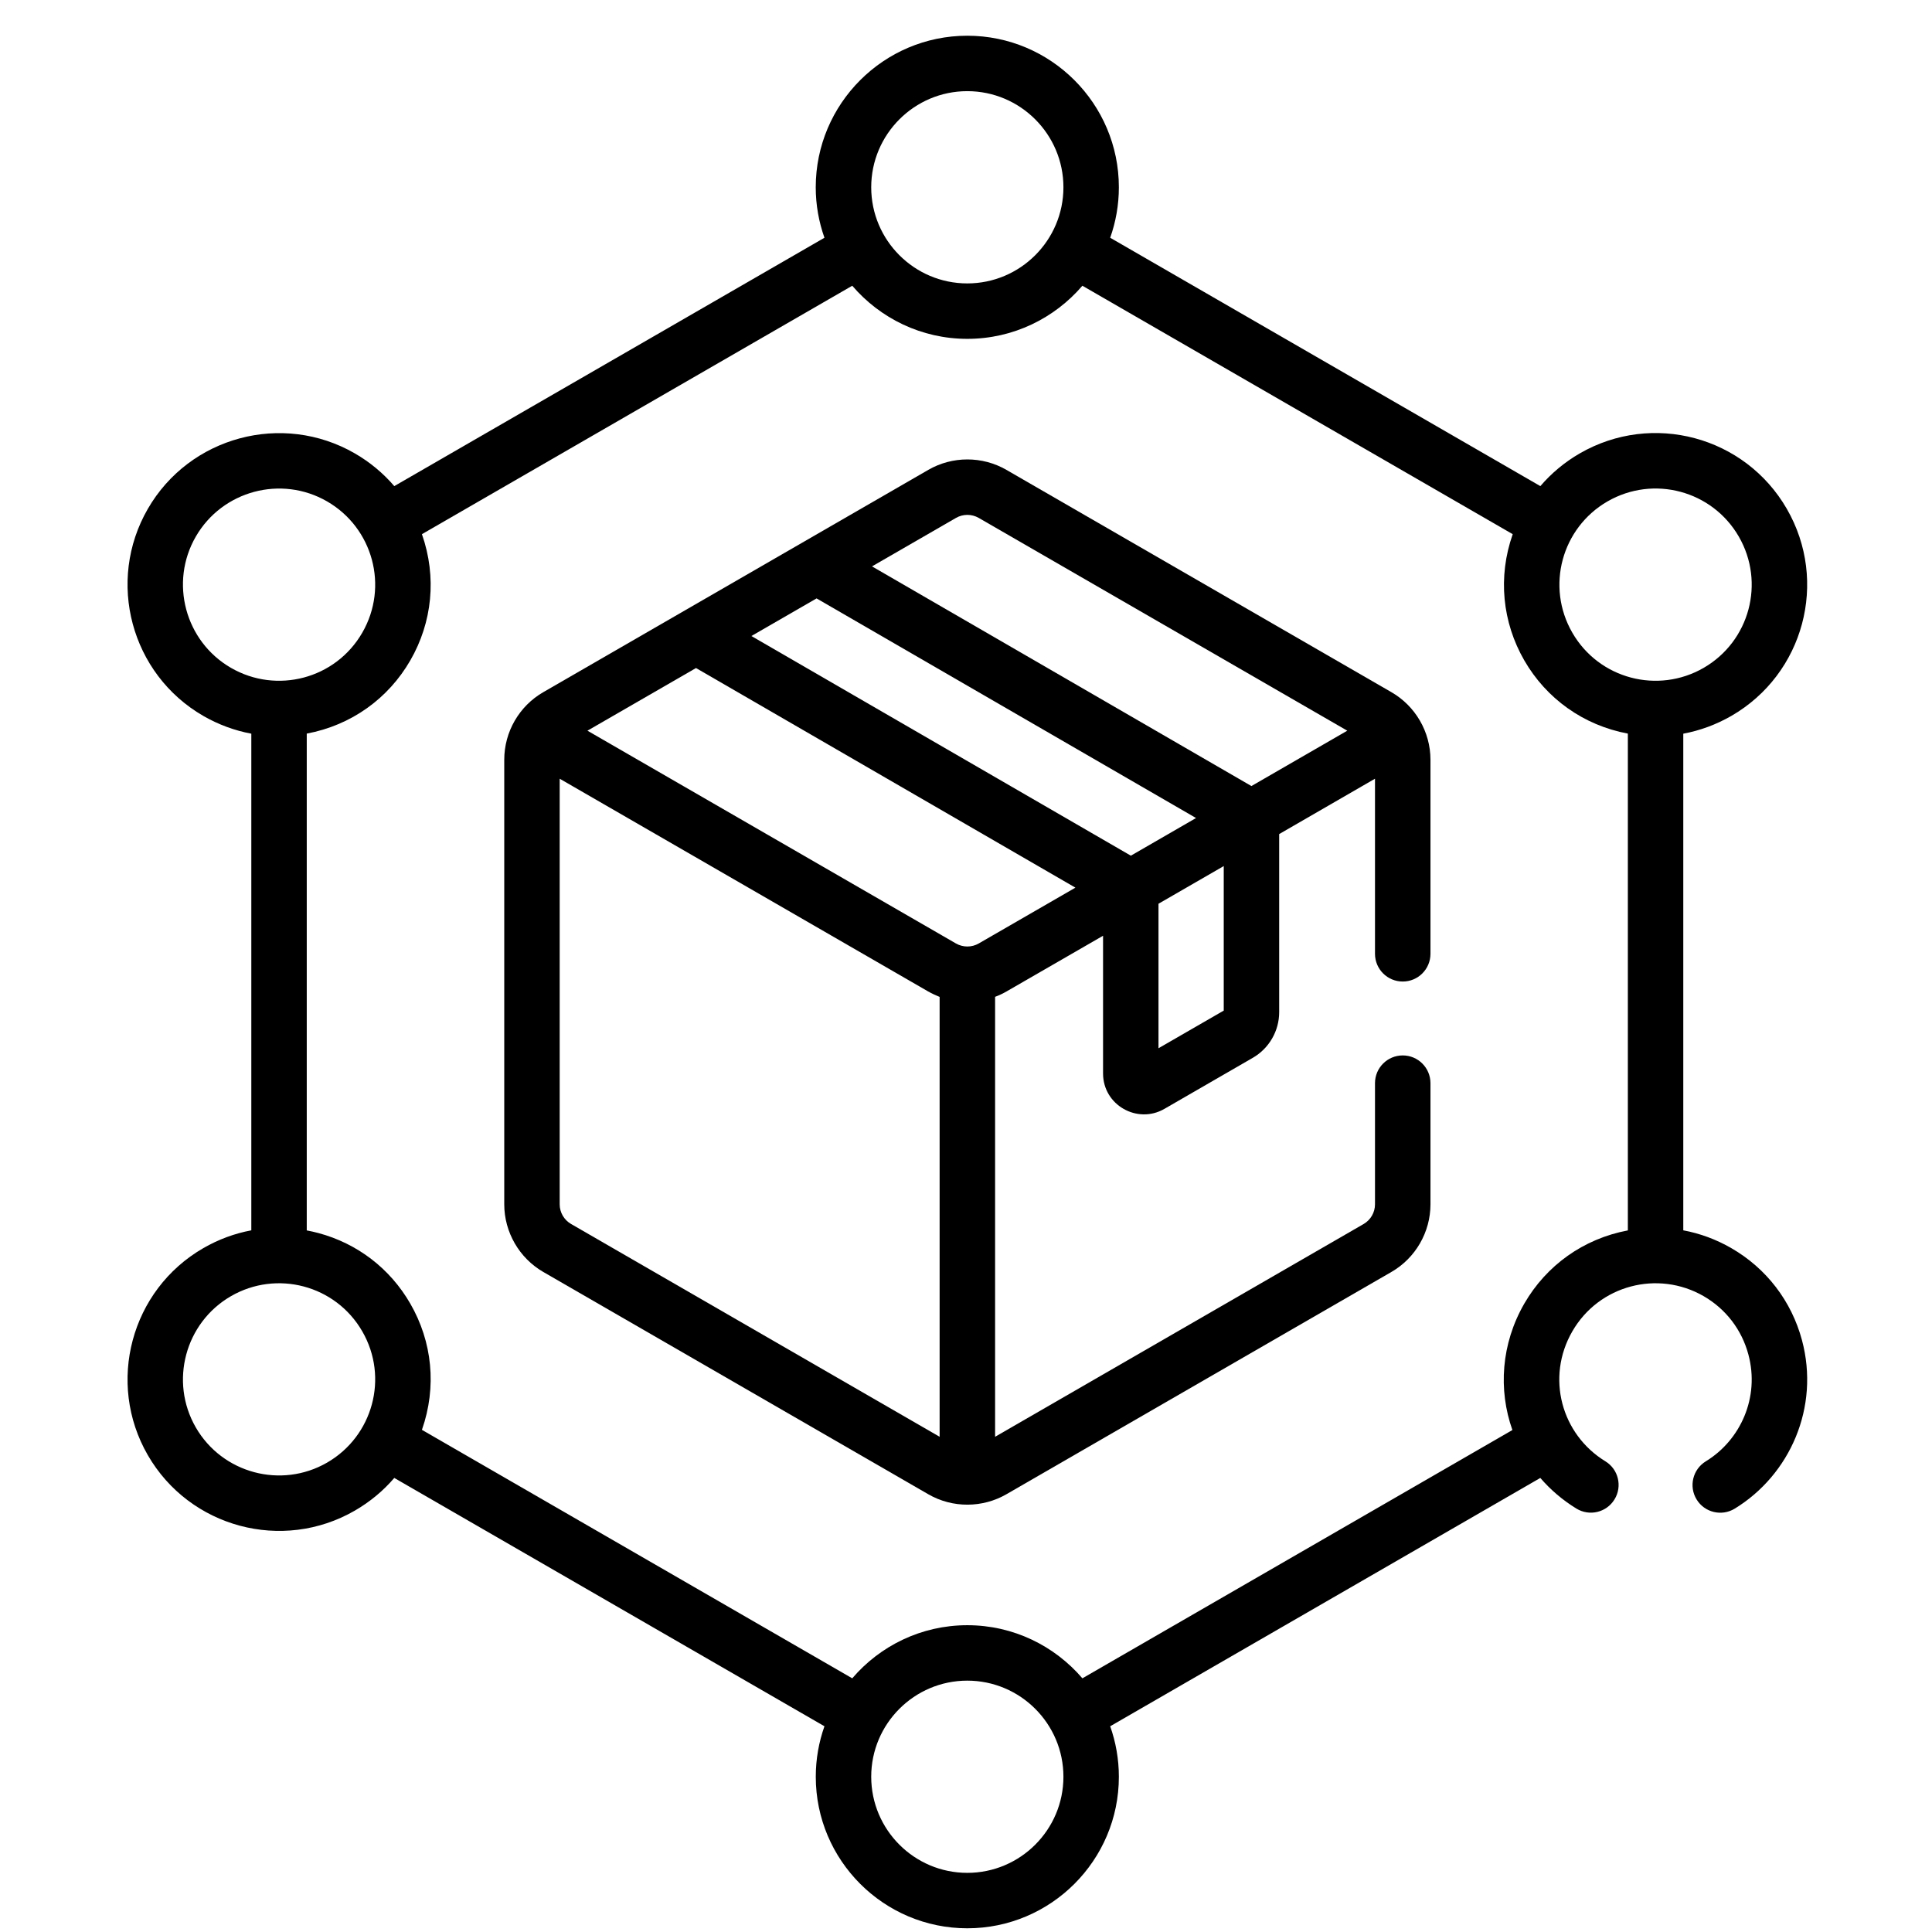
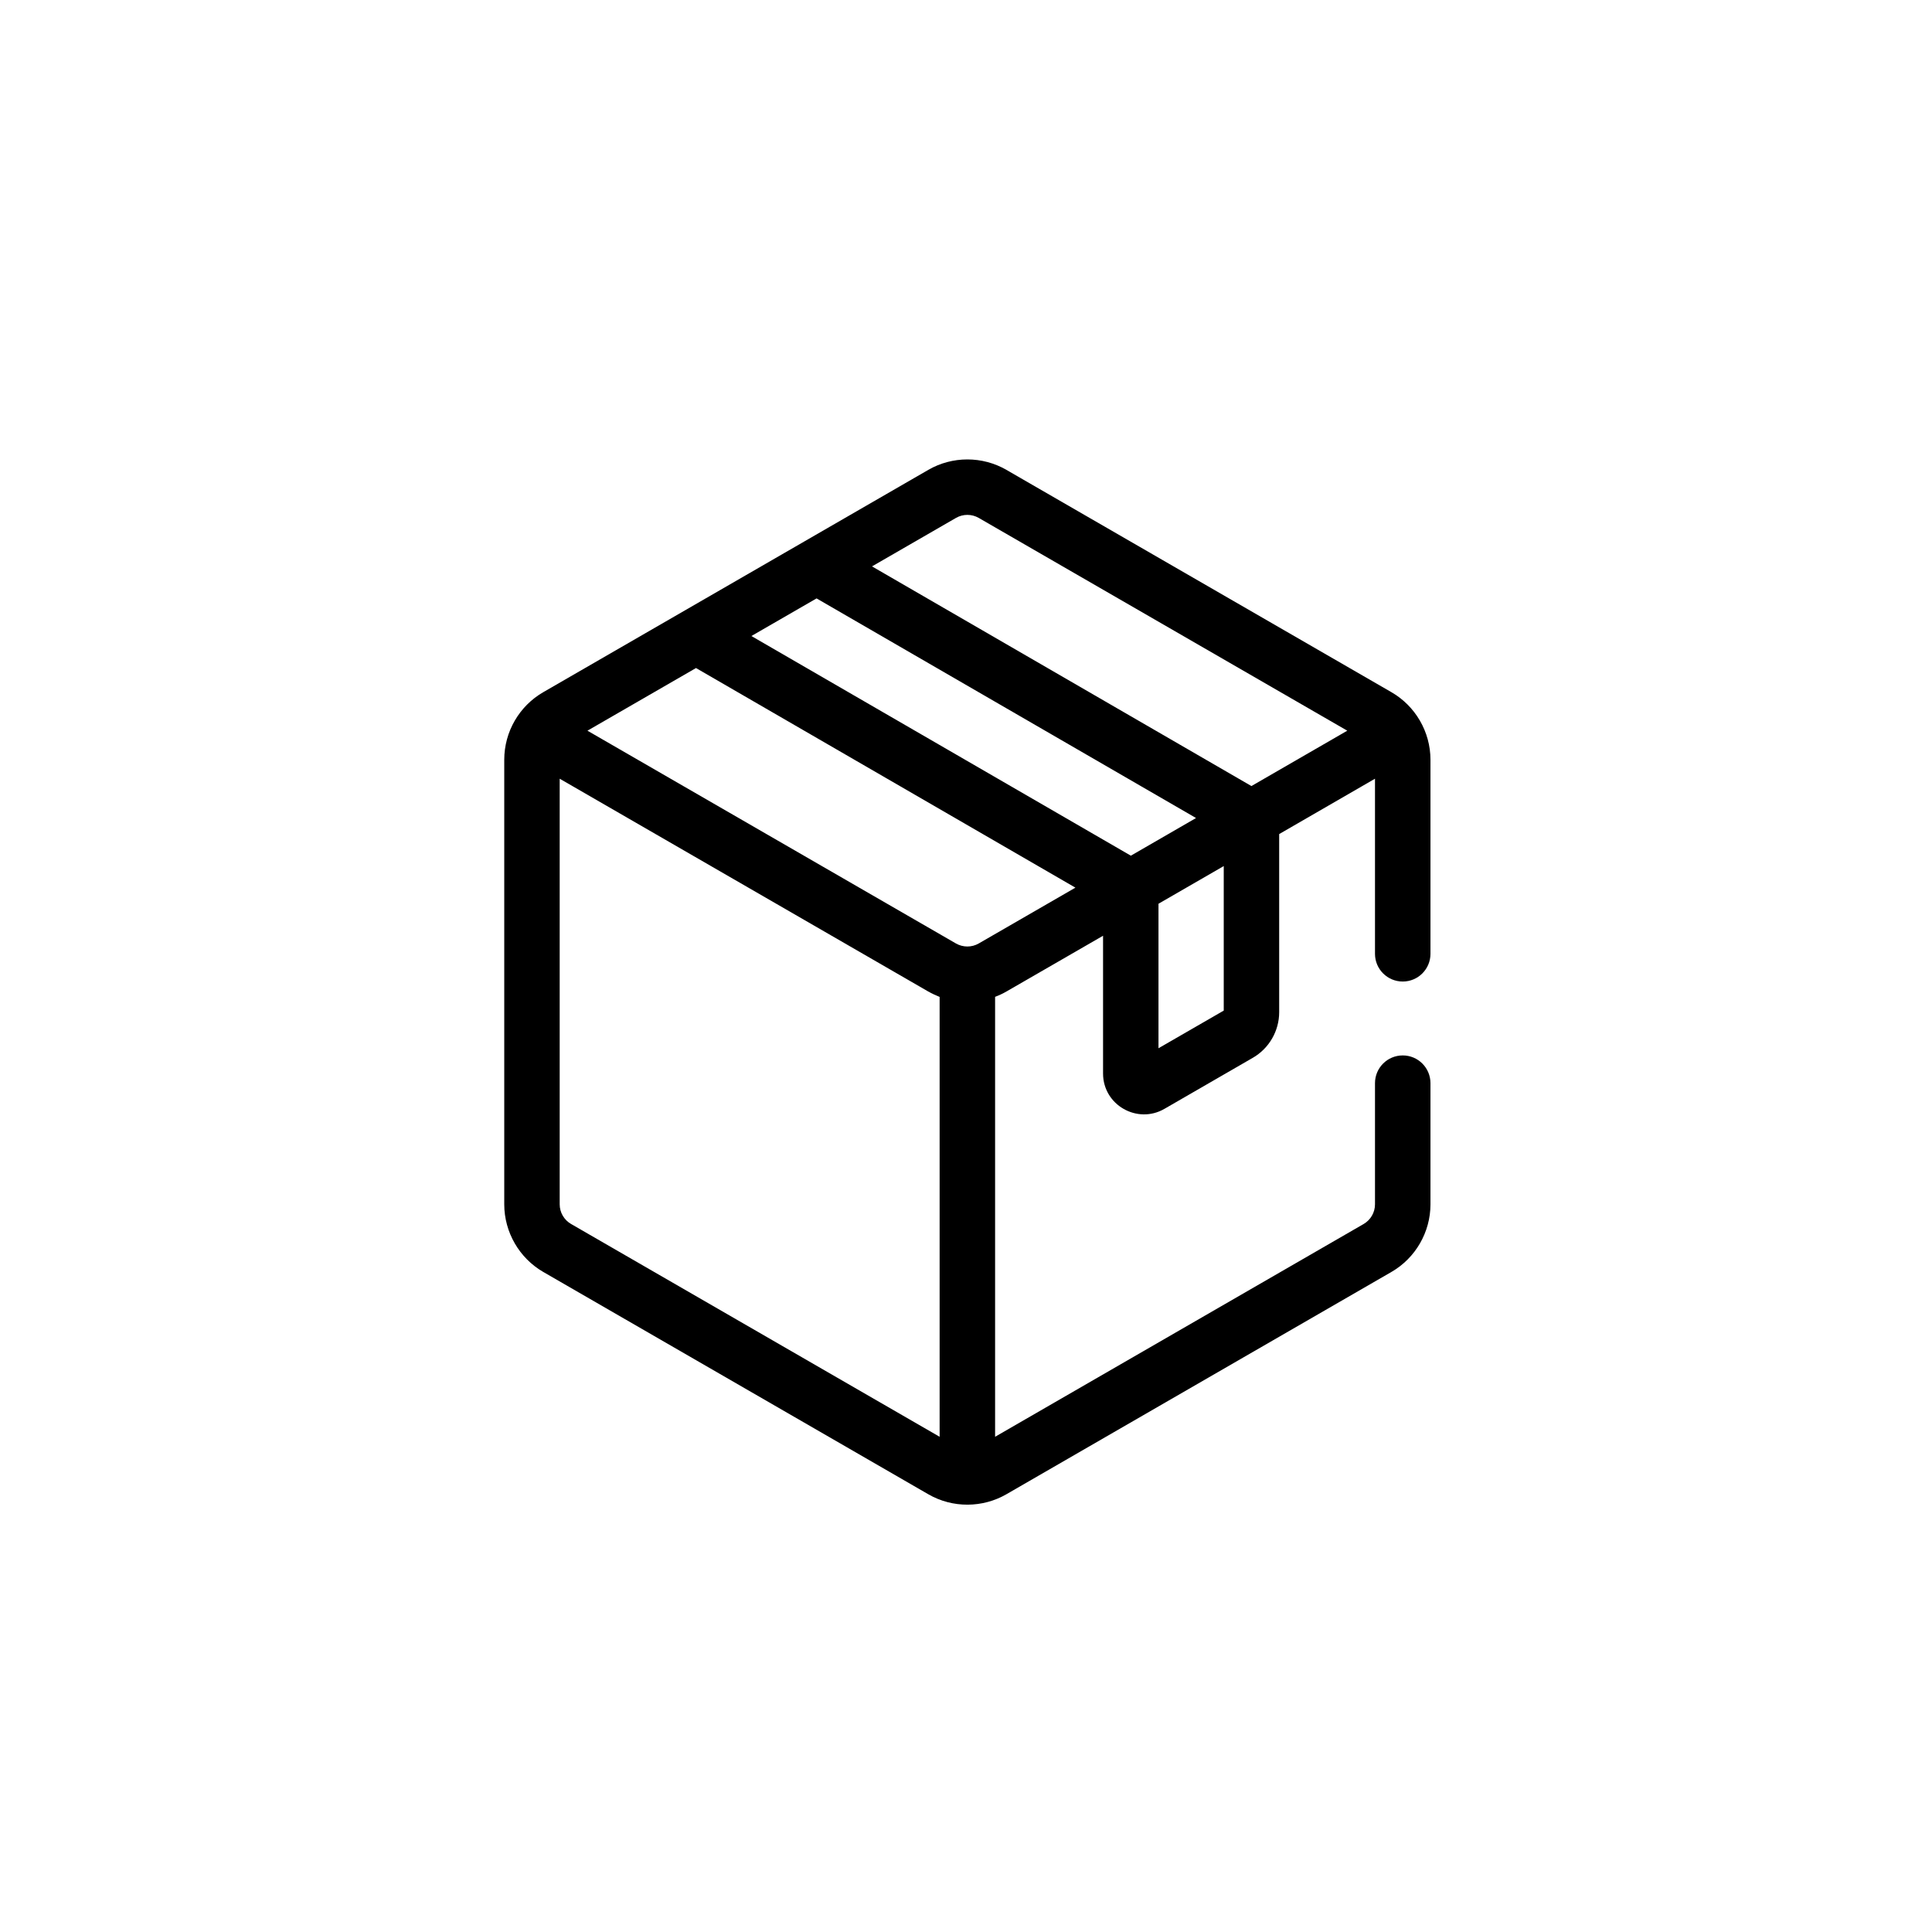
<svg xmlns="http://www.w3.org/2000/svg" width="49" height="49" viewBox="0 0 49 49" fill="none">
  <g>
-     <path d="M43.911 18.157C45.751 17.095 46.38 14.746 45.318 12.906C44.256 11.066 41.907 10.437 40.067 11.499C39.683 11.721 39.347 12.002 39.067 12.329L28.157 6.03C28.299 5.629 28.377 5.199 28.377 4.75C28.377 2.631 26.653 0.906 24.533 0.906C22.414 0.906 20.689 2.631 20.689 4.75C20.689 5.199 20.768 5.629 20.91 6.03L10 12.329C9.72 12.002 9.383 11.721 8.999 11.499C7.164 10.44 4.808 11.071 3.749 12.906C2.689 14.742 3.32 17.097 5.156 18.157C5.54 18.378 5.951 18.529 6.374 18.608V31.204C5.951 31.283 5.54 31.434 5.156 31.656C3.32 32.715 2.689 35.071 3.749 36.906C4.809 38.742 7.164 39.373 8.999 38.313C9.383 38.091 9.72 37.811 10 37.484L20.91 43.782C20.768 44.183 20.69 44.614 20.69 45.063C20.69 47.182 22.414 48.906 24.533 48.906C26.653 48.906 28.377 47.182 28.377 45.063C28.377 44.614 28.299 44.183 28.157 43.782L39.066 37.484C39.322 37.781 39.627 38.044 39.981 38.261C40.312 38.464 40.745 38.36 40.948 38.028C41.151 37.697 41.047 37.264 40.716 37.062C39.599 36.378 39.203 34.935 39.878 33.766C40.556 32.591 42.049 32.205 43.208 32.873C43.772 33.199 44.175 33.725 44.343 34.353C44.635 35.44 44.145 36.524 43.263 37.063C42.932 37.266 42.827 37.698 43.03 38.03C43.232 38.361 43.665 38.465 43.996 38.263C45.396 37.407 46.159 35.694 45.702 33.989C45.436 32.998 44.8 32.169 43.911 31.656C43.527 31.434 43.116 31.283 42.692 31.204V18.608C43.115 18.529 43.527 18.378 43.911 18.157ZM40.77 12.717C41.939 12.043 43.427 12.444 44.1 13.609C44.774 14.776 44.375 16.265 43.208 16.939C42.049 17.608 40.556 17.221 39.878 16.047C39.2 14.873 39.611 13.386 40.77 12.717ZM24.533 2.312C25.877 2.312 26.971 3.406 26.971 4.75C26.971 6.094 25.877 7.188 24.533 7.188C23.189 7.188 22.096 6.094 22.096 4.75C22.096 3.406 23.189 2.312 24.533 2.312ZM4.966 13.609C5.639 12.445 7.132 12.045 8.296 12.717C9.455 13.386 9.866 14.873 9.188 16.047C8.509 17.223 7.016 17.607 5.859 16.939C4.695 16.267 4.294 14.773 4.966 13.609ZM8.296 37.095C7.132 37.767 5.638 37.367 4.966 36.203C4.294 35.039 4.695 33.545 5.859 32.873C7.014 32.206 8.509 32.589 9.188 33.766C9.866 34.939 9.455 36.426 8.296 37.095ZM24.533 47.5C23.189 47.5 22.096 46.407 22.096 45.062C22.096 43.718 23.189 42.625 24.533 42.625C25.877 42.625 26.971 43.718 26.971 45.062C26.971 46.407 25.877 47.5 24.533 47.5ZM38.66 33.062C38.072 34.082 37.996 35.248 38.358 36.269L27.452 42.566C26.746 41.742 25.7 41.219 24.533 41.219C23.366 41.219 22.32 41.742 21.615 42.566L10.701 36.264C11.084 35.173 10.962 34.025 10.406 33.063C9.893 32.173 9.064 31.537 8.072 31.272C7.975 31.246 7.878 31.225 7.78 31.206V18.606C8.912 18.394 9.849 17.715 10.406 16.75C10.962 15.787 11.084 14.639 10.701 13.548L21.615 7.247C22.32 8.07 23.366 8.594 24.533 8.594C25.7 8.594 26.746 8.07 27.452 7.247L38.366 13.548C37.984 14.634 38.103 15.784 38.66 16.75C39.219 17.718 40.157 18.394 41.286 18.606V31.206C40.154 31.419 39.218 32.097 38.66 33.062Z" fill="black" />
    <path d="M35.289 17.555L25.525 11.917C24.914 11.564 24.155 11.564 23.544 11.917L13.779 17.555C13.172 17.905 12.789 18.557 12.789 19.27V30.545C12.789 31.253 13.173 31.91 13.779 32.26C14.13 32.463 23.146 37.668 23.544 37.898C24.165 38.257 24.927 38.243 25.524 37.898L35.289 32.26C35.9 31.908 36.28 31.25 36.28 30.545V27.472C36.28 27.083 35.965 26.768 35.577 26.768C35.188 26.768 34.873 27.083 34.873 27.472V30.545C34.873 30.75 34.763 30.94 34.586 31.043L25.238 36.44V25.282C25.337 25.245 25.434 25.2 25.527 25.146L27.976 23.733V27.226C27.976 28.028 28.847 28.519 29.531 28.124L31.775 26.828C32.187 26.59 32.443 26.147 32.443 25.671V21.154L34.873 19.75V24.191C34.873 24.579 35.188 24.894 35.577 24.894C35.965 24.894 36.28 24.579 36.28 24.191V19.27C36.28 18.555 35.892 17.902 35.289 17.555ZM28.681 21.702L19.057 16.131L20.71 15.177L30.334 20.747C29.642 21.146 30.052 20.91 28.681 21.702ZM23.541 25.146C23.635 25.2 23.762 25.257 23.831 25.284V36.44L14.482 31.042C14.305 30.94 14.195 30.749 14.195 30.545V19.75L23.541 25.146ZM24.824 23.928C24.645 24.032 24.423 24.031 24.244 23.928L14.899 18.532L17.652 16.943L27.275 22.513L24.824 23.928ZM31.037 21.965V25.631L29.382 26.586V22.921L31.007 21.983L31.037 21.965ZM31.739 19.936L22.116 14.365L24.247 13.135C24.425 13.033 24.644 13.033 24.822 13.135L34.17 18.532L31.739 19.936Z" fill="black" />
  </g>
  <defs>
    <clipPath>
-       <rect width="48" height="48" fill="white" transform="translate(0.535 0.906)" />
-     </clipPath>
+       </clipPath>
  </defs>
</svg>